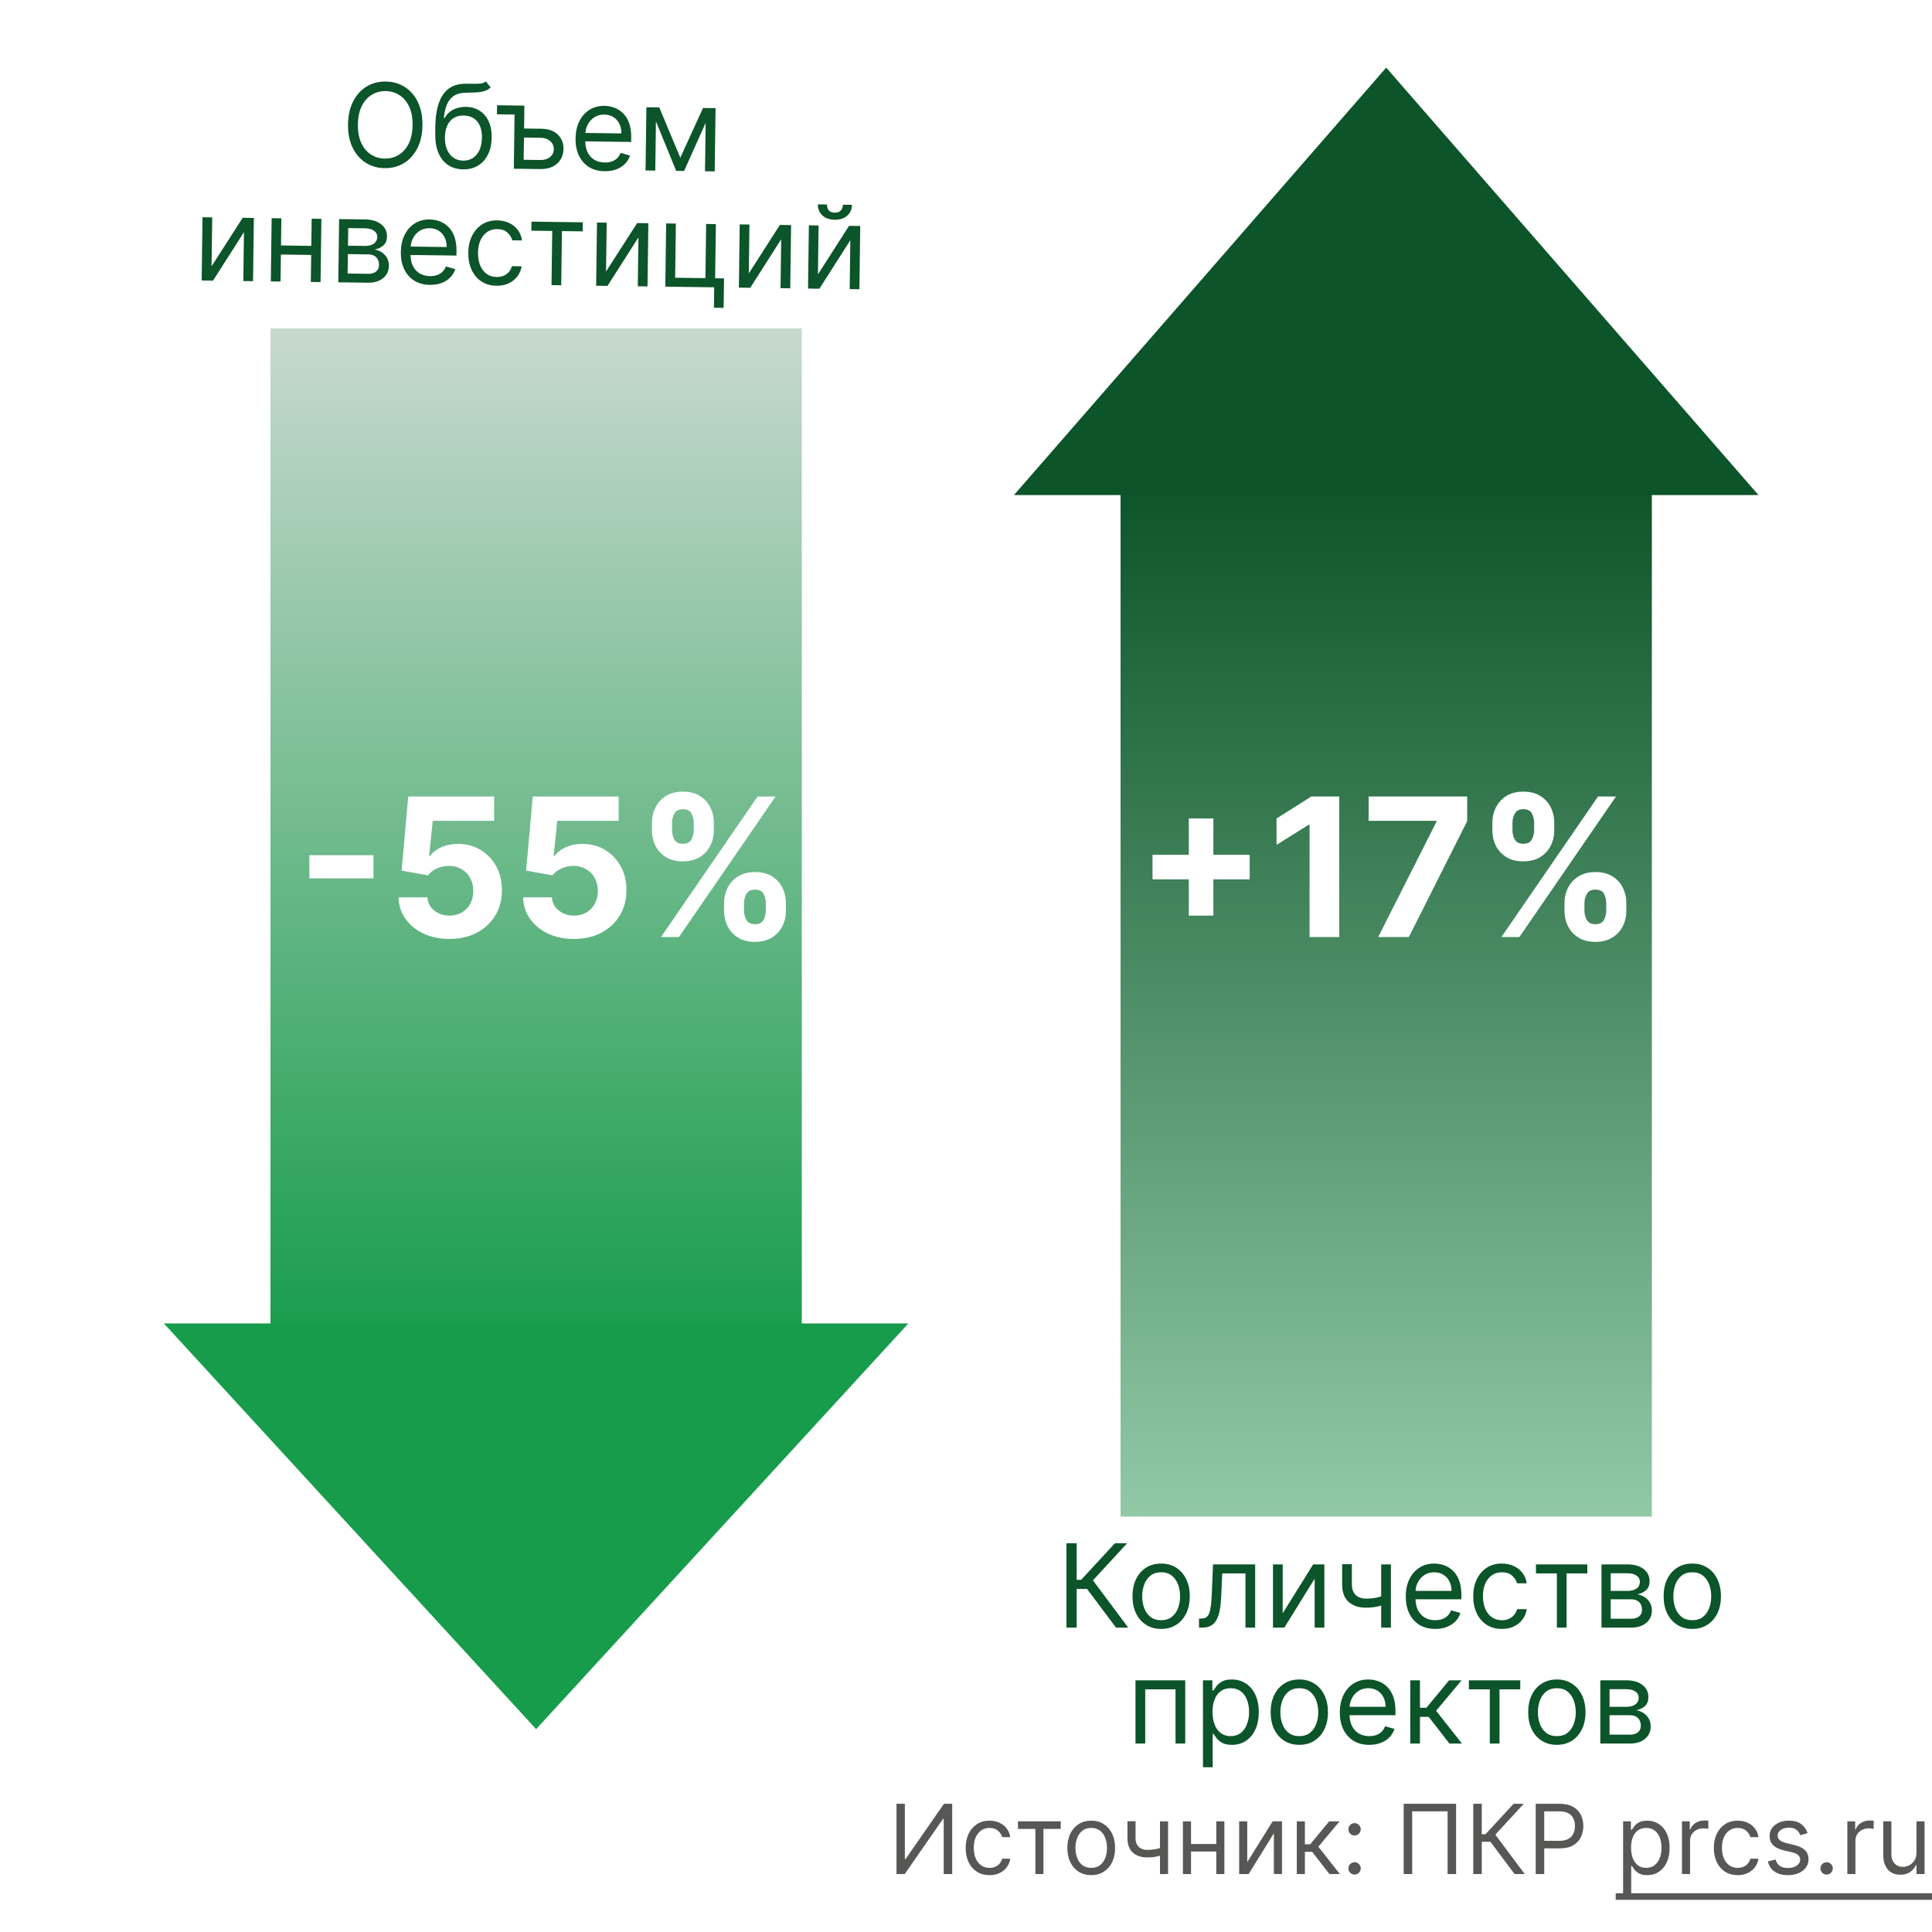
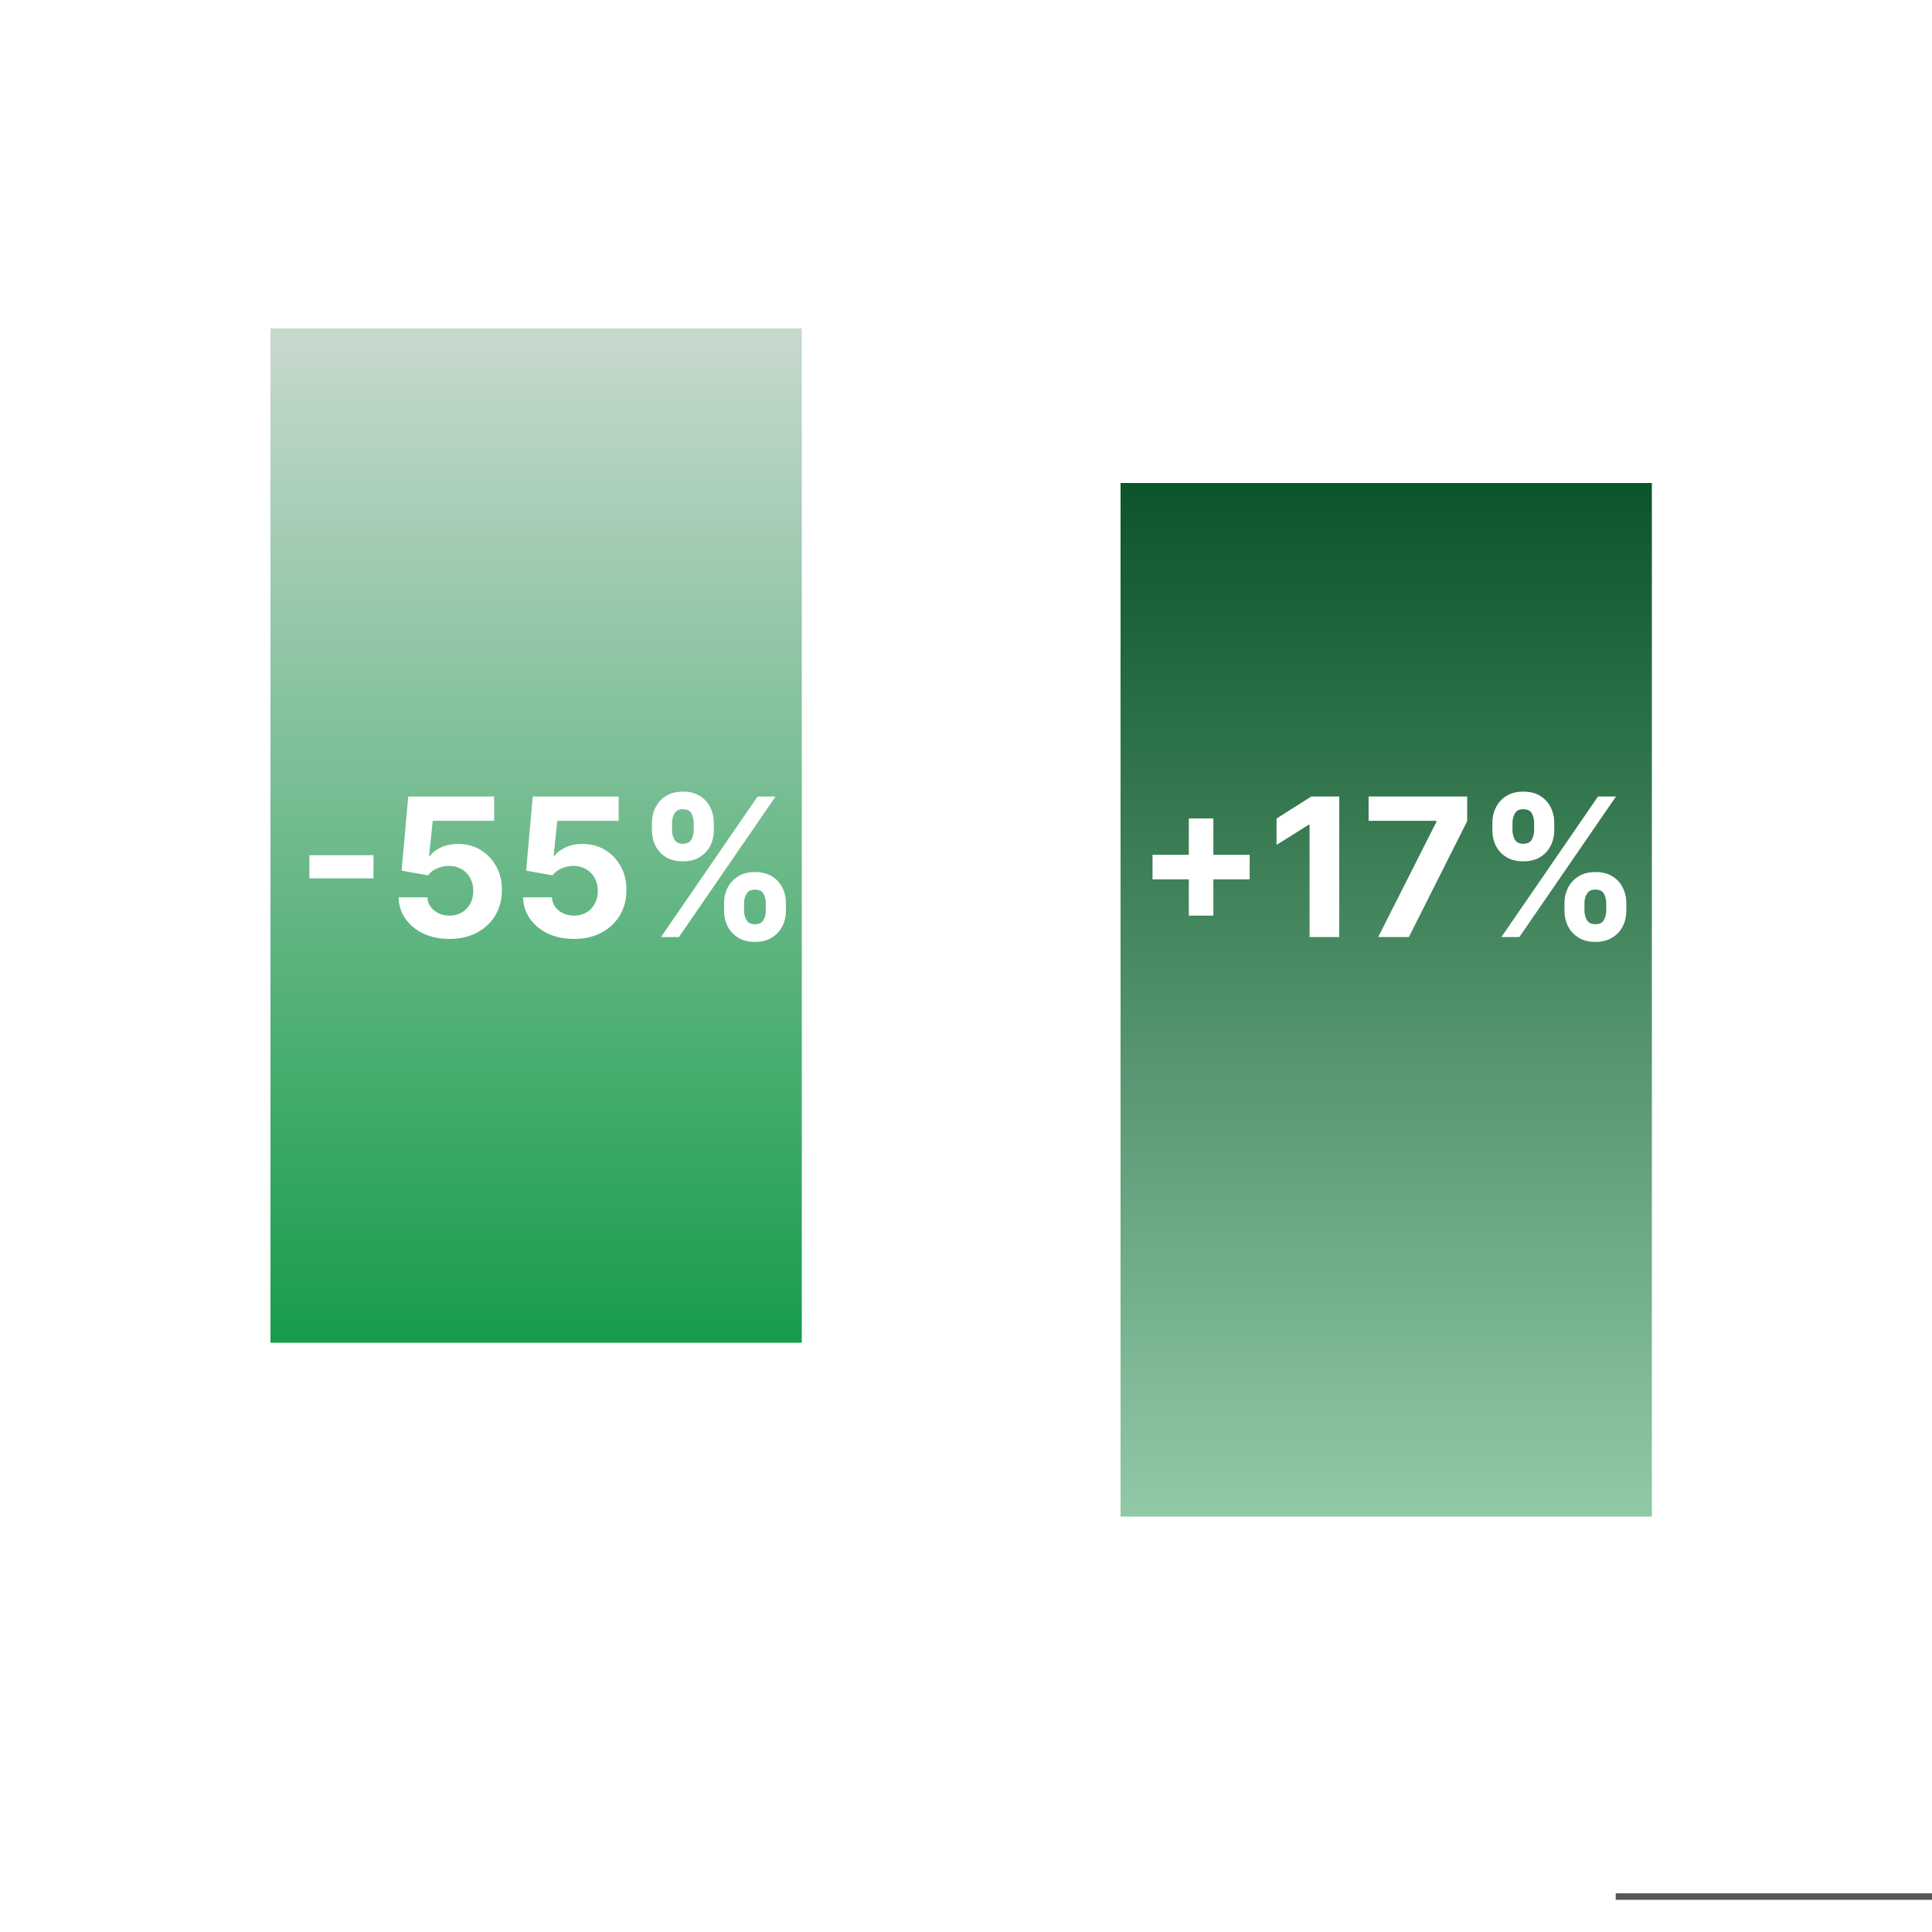
<svg xmlns="http://www.w3.org/2000/svg" width="200" height="200" viewBox="0 0 200 200" fill="none">
  <rect width="200" height="200" fill="white" />
-   <path d="M92.805 186.727H93.671V192.452H93.742L97.719 186.727H98.572V194H97.691V188.29H97.62L93.657 194H92.805V186.727ZM102.436 194.114C101.925 194.114 101.484 193.993 101.115 193.751C100.746 193.51 100.462 193.177 100.263 192.754C100.064 192.33 99.965 191.846 99.965 191.301C99.965 190.747 100.066 190.258 100.27 189.835C100.476 189.408 100.762 189.076 101.129 188.837C101.499 188.595 101.929 188.474 102.422 188.474C102.805 188.474 103.151 188.545 103.459 188.688C103.767 188.83 104.019 189.028 104.215 189.284C104.412 189.54 104.534 189.838 104.581 190.179H103.743C103.679 189.93 103.537 189.71 103.317 189.518C103.099 189.324 102.805 189.227 102.436 189.227C102.109 189.227 101.823 189.312 101.577 189.483C101.333 189.651 101.142 189.889 101.005 190.197C100.87 190.502 100.803 190.861 100.803 191.273C100.803 191.694 100.869 192.061 101.001 192.374C101.136 192.686 101.326 192.929 101.57 193.102C101.816 193.274 102.105 193.361 102.436 193.361C102.654 193.361 102.852 193.323 103.029 193.247C103.207 193.171 103.357 193.062 103.48 192.92C103.603 192.778 103.691 192.608 103.743 192.409H104.581C104.534 192.731 104.416 193.021 104.229 193.279C104.045 193.535 103.8 193.738 103.494 193.89C103.191 194.039 102.839 194.114 102.436 194.114ZM105.376 189.327V188.545H109.808V189.327H108.018V194H107.18V189.327H105.376ZM112.963 194.114C112.471 194.114 112.039 193.996 111.667 193.762C111.298 193.528 111.009 193.2 110.801 192.778C110.595 192.357 110.492 191.865 110.492 191.301C110.492 190.733 110.595 190.237 110.801 189.813C111.009 189.389 111.298 189.06 111.667 188.826C112.039 188.592 112.471 188.474 112.963 188.474C113.456 188.474 113.887 188.592 114.256 188.826C114.628 189.06 114.917 189.389 115.123 189.813C115.331 190.237 115.435 190.733 115.435 191.301C115.435 191.865 115.331 192.357 115.123 192.778C114.917 193.2 114.628 193.528 114.256 193.762C113.887 193.996 113.456 194.114 112.963 194.114ZM112.963 193.361C113.337 193.361 113.645 193.265 113.887 193.073C114.128 192.881 114.307 192.629 114.423 192.317C114.539 192.004 114.597 191.666 114.597 191.301C114.597 190.937 114.539 190.597 114.423 190.282C114.307 189.967 114.128 189.713 113.887 189.518C113.645 189.324 113.337 189.227 112.963 189.227C112.589 189.227 112.282 189.324 112.04 189.518C111.799 189.713 111.62 189.967 111.504 190.282C111.388 190.597 111.33 190.937 111.33 191.301C111.33 191.666 111.388 192.004 111.504 192.317C111.62 192.629 111.799 192.881 112.04 193.073C112.282 193.265 112.589 193.361 112.963 193.361ZM120.919 188.545V194H120.081V188.545H120.919ZM120.592 191.145V191.926C120.403 191.997 120.215 192.06 120.028 192.114C119.84 192.166 119.644 192.208 119.438 192.239C119.232 192.267 119.006 192.281 118.76 192.281C118.142 192.281 117.646 192.114 117.272 191.781C116.9 191.447 116.714 190.946 116.714 190.278V188.531H117.552V190.278C117.552 190.558 117.606 190.787 117.712 190.967C117.819 191.147 117.963 191.281 118.145 191.369C118.328 191.456 118.532 191.5 118.76 191.5C119.115 191.5 119.436 191.468 119.722 191.404C120.011 191.338 120.301 191.251 120.592 191.145ZM126.107 190.889V191.67H123.096V190.889H126.107ZM123.295 188.545V194H122.456V188.545H123.295ZM126.746 188.545V194H125.908V188.545H126.746ZM129.115 192.764L131.743 188.545H132.709V194H131.871V189.781L129.257 194H128.277V188.545H129.115V192.764ZM134.244 194V188.545H135.082V190.918H135.636L137.596 188.545H138.675L136.474 191.173L138.704 194H137.624L135.835 191.699H135.082V194H134.244ZM140.225 194.057C140.05 194.057 139.9 193.994 139.775 193.869C139.649 193.743 139.586 193.593 139.586 193.418C139.586 193.242 139.649 193.092 139.775 192.967C139.9 192.841 140.05 192.778 140.225 192.778C140.401 192.778 140.551 192.841 140.676 192.967C140.802 193.092 140.865 193.242 140.865 193.418C140.865 193.534 140.835 193.64 140.776 193.737C140.719 193.834 140.642 193.912 140.545 193.972C140.45 194.028 140.344 194.057 140.225 194.057ZM140.225 190.009C140.05 190.009 139.9 189.946 139.775 189.82C139.649 189.695 139.586 189.545 139.586 189.369C139.586 189.194 139.649 189.044 139.775 188.918C139.9 188.793 140.05 188.73 140.225 188.73C140.401 188.73 140.551 188.793 140.676 188.918C140.802 189.044 140.865 189.194 140.865 189.369C140.865 189.485 140.835 189.592 140.776 189.689C140.719 189.786 140.642 189.864 140.545 189.923C140.45 189.98 140.344 190.009 140.225 190.009ZM150.735 186.727V194H149.854V187.509H146.19V194H145.309V186.727H150.735ZM156.787 194L154.287 190.662H153.392V194H152.512V186.727H153.392V189.881H153.776L156.688 186.727H157.739L154.798 189.923L157.838 194H156.787ZM158.976 194V186.727H161.434C162.004 186.727 162.471 186.83 162.833 187.036C163.198 187.24 163.467 187.516 163.643 187.864C163.818 188.212 163.905 188.6 163.905 189.028C163.905 189.457 163.818 189.846 163.643 190.197C163.47 190.547 163.202 190.826 162.84 191.035C162.478 191.241 162.014 191.344 161.448 191.344H159.687V190.562H161.42C161.81 190.562 162.124 190.495 162.361 190.36C162.597 190.225 162.769 190.043 162.876 189.813C162.984 189.581 163.039 189.32 163.039 189.028C163.039 188.737 162.984 188.477 162.876 188.247C162.769 188.018 162.596 187.838 162.357 187.707C162.118 187.575 161.801 187.509 161.405 187.509H159.857V194H158.976ZM168.023 196.045V188.545H168.833V189.412H168.932C168.994 189.317 169.079 189.196 169.188 189.05C169.299 188.901 169.458 188.768 169.664 188.652C169.872 188.534 170.154 188.474 170.509 188.474C170.968 188.474 171.373 188.589 171.723 188.819C172.074 189.049 172.347 189.374 172.544 189.795C172.74 190.217 172.838 190.714 172.838 191.287C172.838 191.865 172.74 192.365 172.544 192.789C172.347 193.21 172.075 193.537 171.727 193.769C171.379 193.999 170.977 194.114 170.523 194.114C170.173 194.114 169.892 194.056 169.681 193.94C169.471 193.821 169.308 193.687 169.195 193.538C169.081 193.387 168.994 193.261 168.932 193.162H168.861V196.045H168.023ZM168.847 191.273C168.847 191.685 168.907 192.048 169.028 192.363C169.149 192.675 169.325 192.92 169.557 193.098C169.789 193.273 170.073 193.361 170.409 193.361C170.76 193.361 171.052 193.268 171.286 193.084C171.523 192.897 171.701 192.646 171.819 192.331C171.94 192.014 172 191.661 172 191.273C172 190.889 171.941 190.544 171.823 190.236C171.707 189.926 171.53 189.681 171.294 189.501C171.059 189.318 170.764 189.227 170.409 189.227C170.068 189.227 169.782 189.314 169.55 189.487C169.318 189.657 169.143 189.896 169.024 190.204C168.906 190.509 168.847 190.866 168.847 191.273ZM174.117 194V188.545H174.926V189.369H174.983C175.083 189.099 175.262 188.88 175.523 188.712C175.783 188.544 176.077 188.46 176.404 188.46C176.465 188.46 176.542 188.461 176.634 188.464C176.727 188.466 176.797 188.47 176.844 188.474V189.327C176.816 189.32 176.75 189.309 176.649 189.295C176.549 189.278 176.444 189.27 176.333 189.27C176.067 189.27 175.831 189.326 175.622 189.437C175.416 189.546 175.253 189.697 175.132 189.891C175.014 190.083 174.955 190.302 174.955 190.548V194H174.117ZM179.887 194.114C179.376 194.114 178.936 193.993 178.566 193.751C178.197 193.51 177.913 193.177 177.714 192.754C177.515 192.33 177.416 191.846 177.416 191.301C177.416 190.747 177.517 190.258 177.721 189.835C177.927 189.408 178.213 189.076 178.58 188.837C178.95 188.595 179.381 188.474 179.873 188.474C180.257 188.474 180.602 188.545 180.91 188.688C181.218 188.83 181.47 189.028 181.666 189.284C181.863 189.54 181.985 189.838 182.032 190.179H181.194C181.13 189.93 180.988 189.71 180.768 189.518C180.55 189.324 180.257 189.227 179.887 189.227C179.561 189.227 179.274 189.312 179.028 189.483C178.784 189.651 178.593 189.889 178.456 190.197C178.321 190.502 178.254 190.861 178.254 191.273C178.254 191.694 178.32 192.061 178.453 192.374C178.588 192.686 178.777 192.929 179.021 193.102C179.267 193.274 179.556 193.361 179.887 193.361C180.105 193.361 180.303 193.323 180.48 193.247C180.658 193.171 180.808 193.062 180.931 192.92C181.054 192.778 181.142 192.608 181.194 192.409H182.032C181.985 192.731 181.868 193.021 181.681 193.279C181.496 193.535 181.251 193.738 180.945 193.89C180.642 194.039 180.29 194.114 179.887 194.114ZM187.121 189.767L186.368 189.98C186.321 189.855 186.251 189.733 186.159 189.614C186.069 189.494 185.945 189.394 185.789 189.316C185.633 189.238 185.433 189.199 185.189 189.199C184.855 189.199 184.577 189.276 184.355 189.43C184.134 189.581 184.024 189.774 184.024 190.009C184.024 190.217 184.1 190.381 184.252 190.502C184.403 190.623 184.64 190.723 184.962 190.804L185.771 191.003C186.259 191.121 186.623 191.302 186.862 191.546C187.101 191.788 187.22 192.099 187.22 192.48C187.22 192.793 187.13 193.072 186.95 193.318C186.773 193.564 186.524 193.759 186.205 193.901C185.885 194.043 185.513 194.114 185.09 194.114C184.533 194.114 184.073 193.993 183.708 193.751C183.344 193.51 183.113 193.157 183.016 192.693L183.811 192.494C183.887 192.788 184.03 193.008 184.241 193.155C184.454 193.302 184.732 193.375 185.075 193.375C185.466 193.375 185.776 193.292 186.006 193.126C186.238 192.958 186.354 192.757 186.354 192.523C186.354 192.333 186.288 192.175 186.155 192.047C186.022 191.917 185.819 191.82 185.544 191.756L184.635 191.543C184.136 191.424 183.769 191.241 183.534 190.992C183.302 190.741 183.186 190.428 183.186 190.051C183.186 189.743 183.273 189.471 183.445 189.234C183.621 188.998 183.859 188.812 184.159 188.677C184.462 188.542 184.806 188.474 185.189 188.474C185.729 188.474 186.153 188.593 186.46 188.83C186.771 189.066 186.991 189.379 187.121 189.767ZM189.093 194.057C188.917 194.057 188.767 193.994 188.642 193.869C188.516 193.743 188.453 193.593 188.453 193.418C188.453 193.242 188.516 193.092 188.642 192.967C188.767 192.841 188.917 192.778 189.093 192.778C189.268 192.778 189.418 192.841 189.544 192.967C189.669 193.092 189.732 193.242 189.732 193.418C189.732 193.534 189.702 193.64 189.643 193.737C189.586 193.834 189.509 193.912 189.412 193.972C189.318 194.028 189.211 194.057 189.093 194.057ZM191.236 194V188.545H192.045V189.369H192.102C192.202 189.099 192.382 188.88 192.642 188.712C192.902 188.544 193.196 188.46 193.523 188.46C193.584 188.46 193.661 188.461 193.754 188.464C193.846 188.466 193.916 188.47 193.963 188.474V189.327C193.935 189.32 193.87 189.309 193.768 189.295C193.668 189.278 193.563 189.27 193.452 189.27C193.187 189.27 192.95 189.326 192.741 189.437C192.536 189.546 192.372 189.697 192.251 189.891C192.133 190.083 192.074 190.302 192.074 190.548V194H191.236ZM198.394 191.77V188.545H199.232V194H198.394V193.077H198.337C198.209 193.354 198.01 193.589 197.741 193.783C197.471 193.975 197.13 194.071 196.718 194.071C196.377 194.071 196.074 193.996 195.809 193.847C195.544 193.696 195.335 193.469 195.184 193.165C195.032 192.86 194.956 192.475 194.956 192.011V188.545H195.795V191.955C195.795 192.352 195.906 192.67 196.128 192.906C196.353 193.143 196.64 193.261 196.988 193.261C197.196 193.261 197.408 193.208 197.623 193.102C197.841 192.995 198.023 192.832 198.17 192.612C198.319 192.391 198.394 192.111 198.394 191.77Z" fill="#575756" />
  <path d="M167.256 195.989H199.999V196.67H167.256V195.989Z" fill="#575756" />
  <rect x="28" y="34" width="55" height="105" fill="url(#paint0_linear_470_39)" />
-   <path d="M55.5 179L16.962 137L94.038 137L55.5 179Z" fill="#179C4C" />
  <rect x="171" y="157" width="55" height="107" transform="rotate(-180 171 157)" fill="url(#paint1_linear_470_39)" />
-   <path d="M143.5 7L182.038 51.25L104.962 51.25L143.5 7Z" fill="#0C5429" />
  <path d="M38.66 88.527L38.66 90.928L32.027 90.928L32.027 88.527H38.66ZM46.523 97.199C45.519 97.199 44.624 97.014 43.838 96.645C43.057 96.276 42.437 95.767 41.977 95.118C41.518 94.469 41.279 93.726 41.26 92.888H44.243C44.276 93.451 44.513 93.908 44.953 94.258C45.394 94.609 45.917 94.784 46.523 94.784C47.006 94.784 47.432 94.678 47.801 94.465C48.175 94.247 48.466 93.946 48.675 93.562C48.888 93.174 48.994 92.729 48.994 92.227C48.994 91.716 48.885 91.266 48.668 90.878C48.455 90.49 48.159 90.187 47.78 89.969C47.401 89.751 46.968 89.64 46.48 89.635C46.054 89.635 45.64 89.722 45.237 89.898C44.84 90.073 44.529 90.312 44.307 90.615L41.572 90.125L42.261 82.454H51.153L51.153 84.969H44.797L44.42 88.612H44.506C44.761 88.252 45.147 87.954 45.663 87.717C46.179 87.481 46.757 87.362 47.396 87.362C48.272 87.362 49.053 87.568 49.74 87.98C50.427 88.392 50.969 88.958 51.367 89.678C51.764 90.392 51.961 91.216 51.956 92.149C51.961 93.129 51.733 94.001 51.274 94.763C50.82 95.52 50.183 96.117 49.364 96.553C48.549 96.983 47.602 97.199 46.523 97.199ZM59.413 97.199C58.41 97.199 57.515 97.014 56.729 96.645C55.947 96.276 55.327 95.767 54.868 95.118C54.409 94.469 54.169 93.726 54.151 92.888H57.133C57.167 93.451 57.403 93.908 57.844 94.258C58.284 94.609 58.807 94.784 59.413 94.784C59.896 94.784 60.322 94.678 60.692 94.465C61.066 94.247 61.357 93.946 61.565 93.562C61.778 93.174 61.885 92.729 61.885 92.227C61.885 91.716 61.776 91.266 61.558 90.878C61.345 90.49 61.049 90.187 60.67 89.969C60.292 89.751 59.858 89.64 59.371 89.635C58.945 89.635 58.53 89.722 58.128 89.898C57.73 90.073 57.42 90.312 57.197 90.615L54.463 90.125L55.152 82.454H64.044L64.044 84.969H57.688L57.311 88.612H57.396C57.652 88.252 58.038 87.954 58.554 87.717C59.07 87.481 59.648 87.362 60.287 87.362C61.163 87.362 61.944 87.568 62.631 87.98C63.317 88.392 63.859 88.958 64.257 89.678C64.655 90.392 64.851 91.216 64.847 92.149C64.851 93.129 64.624 94.001 64.165 94.763C63.71 95.52 63.073 96.117 62.254 96.553C61.44 96.983 60.493 97.199 59.413 97.199ZM74.953 94.273L74.953 93.506C74.953 92.923 75.076 92.388 75.322 91.901C75.573 91.408 75.936 91.015 76.409 90.722C76.887 90.423 77.47 90.274 78.156 90.274C78.852 90.274 79.437 90.421 79.91 90.715C80.389 91.008 80.749 91.401 80.99 91.894C81.236 92.381 81.359 92.919 81.359 93.506L81.359 94.273C81.359 94.855 81.236 95.392 80.99 95.885C80.744 96.373 80.382 96.763 79.903 97.057C79.425 97.355 78.843 97.504 78.156 97.504C77.46 97.504 76.876 97.355 76.402 97.057C75.928 96.763 75.569 96.373 75.322 95.885C75.076 95.392 74.953 94.855 74.953 94.273ZM77.02 93.506L77.02 94.273C77.02 94.609 77.1 94.926 77.261 95.224C77.427 95.523 77.725 95.672 78.156 95.672C78.587 95.672 78.881 95.525 79.037 95.231C79.198 94.938 79.278 94.618 79.278 94.273L79.278 93.506C79.278 93.16 79.203 92.838 79.051 92.54C78.9 92.242 78.601 92.092 78.156 92.092C77.73 92.092 77.434 92.242 77.269 92.54C77.103 92.838 77.02 93.16 77.02 93.506ZM67.489 85.949L67.489 85.182C67.489 84.595 67.614 84.057 67.865 83.57C68.116 83.077 68.478 82.684 68.952 82.391C69.43 82.097 70.008 81.95 70.685 81.95C71.385 81.95 71.972 82.097 72.446 82.391C72.919 82.684 73.279 83.077 73.526 83.57C73.772 84.057 73.895 84.595 73.895 85.182L73.895 85.949C73.895 86.536 73.769 87.073 73.519 87.561C73.272 88.049 72.91 88.439 72.432 88.733C71.958 89.022 71.376 89.166 70.685 89.166C69.993 89.166 69.409 89.019 68.93 88.726C68.457 88.428 68.097 88.037 67.851 87.554C67.609 87.066 67.489 86.531 67.489 85.949ZM69.57 85.182L69.57 85.949C69.57 86.294 69.65 86.614 69.811 86.908C69.977 87.201 70.268 87.348 70.685 87.348C71.12 87.348 71.416 87.201 71.572 86.908C71.733 86.614 71.814 86.294 71.814 85.949L71.814 85.182C71.814 84.836 71.738 84.514 71.587 84.216C71.435 83.918 71.135 83.769 70.685 83.769C70.263 83.769 69.972 83.92 69.811 84.223C69.65 84.526 69.57 84.846 69.57 85.182ZM68.426 97L78.426 82.454H80.287L70.287 97H68.426Z" fill="white" />
  <path d="M123.065 94.784L123.065 84.727H125.607L125.607 94.784H123.065ZM119.308 91.027L119.308 88.484H129.364L129.364 91.027H119.308ZM138.64 82.454L138.64 97H135.565L135.565 85.374H135.479L132.148 87.462L132.148 84.734L135.749 82.454H138.64ZM142.672 97L148.702 85.068L148.702 84.969H141.678L141.678 82.454H151.884L151.884 85.004L145.847 97H142.672ZM161.953 94.273L161.953 93.506C161.953 92.923 162.076 92.388 162.322 91.901C162.573 91.408 162.936 91.015 163.409 90.722C163.887 90.423 164.47 90.274 165.156 90.274C165.852 90.274 166.437 90.421 166.911 90.715C167.389 91.008 167.749 91.401 167.99 91.894C168.236 92.381 168.359 92.919 168.359 93.506L168.359 94.273C168.359 94.855 168.236 95.392 167.99 95.885C167.744 96.373 167.382 96.763 166.903 97.057C166.425 97.355 165.843 97.504 165.156 97.504C164.46 97.504 163.875 97.355 163.402 97.057C162.929 96.763 162.569 96.373 162.322 95.885C162.076 95.392 161.953 94.855 161.953 94.273ZM164.02 93.506L164.02 94.273C164.02 94.609 164.1 94.926 164.261 95.224C164.427 95.523 164.725 95.672 165.156 95.672C165.587 95.672 165.881 95.525 166.037 95.231C166.198 94.938 166.278 94.618 166.278 94.273L166.278 93.506C166.278 93.16 166.203 92.838 166.051 92.54C165.9 92.242 165.601 92.092 165.156 92.092C164.73 92.092 164.434 92.242 164.268 92.54C164.103 92.838 164.02 93.16 164.02 93.506ZM154.489 85.949L154.489 85.182C154.489 84.595 154.614 84.057 154.865 83.57C155.116 83.077 155.478 82.684 155.952 82.391C156.43 82.097 157.008 81.95 157.685 81.95C158.385 81.95 158.973 82.097 159.446 82.391C159.92 82.684 160.279 83.077 160.526 83.57C160.772 84.057 160.895 84.595 160.895 85.182L160.895 85.949C160.895 86.536 160.769 87.073 160.518 87.561C160.272 88.049 159.91 88.439 159.432 88.733C158.958 89.022 158.376 89.166 157.685 89.166C156.993 89.166 156.409 89.019 155.93 88.726C155.457 88.428 155.097 88.037 154.851 87.554C154.609 87.066 154.489 86.531 154.489 85.949ZM156.57 85.182L156.57 85.949C156.57 86.294 156.65 86.614 156.811 86.908C156.977 87.201 157.268 87.348 157.685 87.348C158.12 87.348 158.416 87.201 158.572 86.908C158.733 86.614 158.814 86.294 158.814 85.949L158.814 85.182C158.814 84.836 158.738 84.514 158.587 84.216C158.435 83.918 158.134 83.769 157.685 83.769C157.263 83.769 156.972 83.92 156.811 84.223C156.65 84.526 156.57 84.846 156.57 85.182ZM155.426 97L165.426 82.454H167.287L157.287 97H155.426Z" fill="white" />
-   <path d="M43.732 12.975C43.72 13.895 43.543 14.688 43.202 15.354C42.861 16.02 42.398 16.531 41.813 16.887C41.229 17.243 40.565 17.416 39.821 17.406C39.076 17.396 38.417 17.206 37.842 16.834C37.268 16.463 36.819 15.94 36.495 15.265C36.172 14.59 36.016 13.793 36.028 12.873C36.041 11.952 36.217 11.159 36.559 10.493C36.9 9.827 37.363 9.316 37.947 8.96C38.531 8.604 39.196 8.431 39.94 8.441C40.684 8.451 41.344 8.642 41.918 9.013C42.493 9.384 42.942 9.907 43.265 10.582C43.589 11.257 43.744 12.055 43.732 12.975ZM42.709 12.961C42.72 12.206 42.602 11.566 42.356 11.043C42.113 10.52 41.779 10.122 41.353 9.849C40.931 9.577 40.455 9.437 39.927 9.43C39.398 9.423 38.918 9.55 38.485 9.811C38.056 10.072 37.711 10.461 37.451 10.978C37.194 11.494 37.061 12.13 37.051 12.886C37.041 13.642 37.157 14.281 37.4 14.804C37.646 15.327 37.981 15.725 38.403 15.998C38.828 16.271 39.305 16.411 39.834 16.418C40.362 16.425 40.841 16.298 41.271 16.036C41.703 15.775 42.048 15.386 42.305 14.87C42.565 14.353 42.7 13.717 42.709 12.961ZM50.292 8.425L50.795 9.046C50.594 9.236 50.362 9.368 50.099 9.441C49.837 9.515 49.541 9.558 49.211 9.57C48.881 9.583 48.515 9.595 48.111 9.607C47.656 9.618 47.279 9.724 46.978 9.924C46.677 10.125 46.443 10.417 46.276 10.801C46.108 11.185 45.998 11.658 45.946 12.22L46.031 12.221C46.258 11.815 46.569 11.518 46.963 11.33C47.358 11.142 47.779 11.051 48.228 11.057C48.74 11.064 49.198 11.19 49.604 11.434C50.01 11.678 50.329 12.036 50.561 12.508C50.794 12.979 50.905 13.559 50.896 14.246C50.887 14.931 50.757 15.52 50.506 16.014C50.258 16.508 49.914 16.887 49.473 17.151C49.034 17.412 48.523 17.539 47.938 17.531C47.352 17.523 46.842 17.379 46.405 17.098C45.968 16.813 45.631 16.397 45.394 15.848C45.157 15.297 45.044 14.617 45.055 13.811L45.064 13.112C45.084 11.655 45.346 10.553 45.85 9.807C46.357 9.061 47.109 8.681 48.107 8.669C48.459 8.662 48.773 8.664 49.048 8.673C49.324 8.682 49.564 8.673 49.769 8.644C49.974 8.616 50.148 8.543 50.292 8.425ZM47.95 16.628C48.344 16.633 48.685 16.538 48.972 16.343C49.261 16.148 49.485 15.871 49.644 15.513C49.802 15.151 49.884 14.725 49.891 14.233C49.897 13.756 49.824 13.349 49.672 13.011C49.524 12.674 49.307 12.415 49.022 12.236C48.738 12.056 48.395 11.963 47.995 11.958C47.702 11.954 47.439 12 47.204 12.096C46.97 12.193 46.769 12.336 46.602 12.527C46.435 12.718 46.304 12.952 46.209 13.229C46.117 13.507 46.066 13.824 46.056 14.182C46.046 14.915 46.21 15.504 46.548 15.949C46.886 16.394 47.353 16.62 47.95 16.628ZM53.279 10.92L53.267 11.857L51.443 11.833L51.456 10.896L53.279 10.92ZM54.117 13.301L55.992 13.326C56.759 13.336 57.343 13.538 57.744 13.933C58.145 14.327 58.341 14.823 58.333 15.419C58.328 15.811 58.233 16.167 58.047 16.485C57.86 16.801 57.59 17.052 57.235 17.237C56.88 17.42 56.447 17.508 55.936 17.501L53.192 17.465L53.279 10.92L54.285 10.933L54.21 16.541L55.949 16.564C56.346 16.569 56.674 16.468 56.933 16.262C57.191 16.055 57.323 15.787 57.327 15.457C57.332 15.111 57.208 14.826 56.955 14.604C56.702 14.382 56.377 14.268 55.979 14.263L54.104 14.238L54.117 13.301ZM62.587 17.726C61.956 17.718 61.414 17.571 60.96 17.287C60.51 17 60.164 16.603 59.924 16.097C59.686 15.588 59.572 14.998 59.581 14.328C59.59 13.658 59.72 13.068 59.971 12.56C60.225 12.049 60.574 11.653 61.018 11.372C61.465 11.088 61.984 10.95 62.575 10.958C62.916 10.963 63.251 11.024 63.582 11.142C63.913 11.26 64.213 11.449 64.482 11.708C64.752 11.965 64.965 12.303 65.121 12.723C65.277 13.142 65.351 13.658 65.343 14.268L65.338 14.694L60.293 14.627L60.304 13.758L64.327 13.812C64.332 13.442 64.262 13.112 64.118 12.82C63.977 12.528 63.773 12.297 63.505 12.126C63.24 11.954 62.926 11.867 62.563 11.862C62.162 11.856 61.814 11.951 61.519 12.146C61.227 12.338 61 12.591 60.84 12.904C60.679 13.217 60.597 13.554 60.592 13.915L60.584 14.495C60.578 14.989 60.657 15.409 60.823 15.755C60.992 16.098 61.228 16.361 61.533 16.544C61.837 16.725 62.193 16.817 62.599 16.823C62.863 16.826 63.102 16.793 63.316 16.722C63.533 16.648 63.721 16.537 63.879 16.388C64.037 16.237 64.16 16.048 64.249 15.822L65.216 16.108C65.11 16.436 64.934 16.723 64.689 16.97C64.445 17.214 64.144 17.403 63.787 17.538C63.43 17.669 63.03 17.732 62.587 17.726ZM70.426 16.33L72.778 11.179L73.733 11.192L70.817 17.699L69.999 17.688L67.307 11.107L68.245 11.119L70.426 16.33ZM67.921 11.115L67.834 17.66L66.828 17.646L66.915 11.101L67.921 11.115ZM72.981 17.728L73.068 11.183L74.074 11.197L73.987 17.741L72.981 17.728ZM21.901 27.567L25.122 22.546L26.281 22.562L26.194 29.107L25.188 29.093L25.255 24.031L22.052 29.052L20.876 29.036L20.963 22.491L21.968 22.505L21.901 27.567ZM32.465 25.457L32.453 26.394L28.84 26.346L28.852 25.409L32.465 25.457ZM29.128 22.6L29.041 29.145L28.035 29.131L28.122 22.586L29.128 22.6ZM33.27 22.655L33.183 29.2L32.177 29.186L32.264 22.641L33.27 22.655ZM35.019 29.224L35.106 22.679L37.782 22.715C38.487 22.724 39.044 22.891 39.455 23.214C39.865 23.538 40.067 23.961 40.06 24.484C40.055 24.882 39.933 25.188 39.694 25.404C39.455 25.617 39.151 25.759 38.781 25.831C39.022 25.868 39.255 25.956 39.48 26.096C39.709 26.235 39.896 26.425 40.044 26.666C40.191 26.904 40.263 27.194 40.258 27.538C40.254 27.873 40.164 28.172 39.99 28.434C39.816 28.696 39.569 28.901 39.249 29.05C38.929 29.199 38.547 29.271 38.104 29.265L35.019 29.224ZM35.986 28.316L38.116 28.345C38.463 28.349 38.735 28.271 38.934 28.108C39.132 27.946 39.233 27.723 39.236 27.439C39.241 27.101 39.147 26.834 38.953 26.638C38.76 26.44 38.49 26.338 38.143 26.334L36.013 26.305L35.986 28.316ZM36.024 25.436L37.746 25.459C38.016 25.462 38.248 25.429 38.442 25.357C38.636 25.283 38.785 25.177 38.889 25.039C38.996 24.899 39.051 24.732 39.053 24.539C39.057 24.263 38.945 24.046 38.717 23.887C38.489 23.724 38.173 23.641 37.77 23.635L36.048 23.612L36.024 25.436ZM44.499 29.487C43.868 29.478 43.326 29.332 42.873 29.047C42.422 28.76 42.076 28.363 41.836 27.857C41.598 27.348 41.484 26.759 41.493 26.088C41.502 25.418 41.632 24.829 41.883 24.321C42.137 23.81 42.486 23.414 42.93 23.133C43.377 22.849 43.896 22.711 44.487 22.719C44.828 22.723 45.164 22.785 45.494 22.903C45.825 23.021 46.125 23.209 46.395 23.469C46.664 23.725 46.877 24.063 47.033 24.483C47.19 24.903 47.264 25.418 47.256 26.029L47.25 26.455L42.205 26.388L42.216 25.518L46.239 25.572C46.244 25.203 46.174 24.872 46.03 24.58C45.889 24.289 45.685 24.057 45.417 23.886C45.153 23.715 44.838 23.627 44.475 23.622C44.074 23.617 43.726 23.712 43.431 23.907C43.139 24.099 42.912 24.351 42.752 24.665C42.592 24.978 42.509 25.315 42.504 25.676L42.496 26.255C42.49 26.749 42.569 27.169 42.735 27.515C42.904 27.859 43.141 28.122 43.445 28.305C43.75 28.485 44.105 28.578 44.511 28.583C44.775 28.587 45.014 28.553 45.228 28.482C45.445 28.408 45.633 28.297 45.791 28.149C45.949 27.997 46.073 27.808 46.161 27.582L47.129 27.868C47.022 28.196 46.846 28.484 46.602 28.73C46.357 28.974 46.056 29.163 45.699 29.298C45.342 29.43 44.942 29.492 44.499 29.487ZM51.398 29.578C50.784 29.57 50.258 29.418 49.818 29.123C49.379 28.827 49.044 28.423 48.812 27.912C48.58 27.4 48.468 26.818 48.477 26.164C48.486 25.5 48.616 24.915 48.867 24.409C49.121 23.901 49.47 23.507 49.914 23.226C50.361 22.942 50.88 22.804 51.471 22.812C51.931 22.818 52.344 22.909 52.711 23.084C53.078 23.259 53.378 23.502 53.609 23.812C53.841 24.122 53.983 24.482 54.034 24.891L53.029 24.878C52.956 24.579 52.789 24.312 52.528 24.079C52.27 23.842 51.919 23.721 51.476 23.715C51.084 23.71 50.739 23.808 50.44 24.008C50.145 24.206 49.913 24.489 49.743 24.856C49.576 25.22 49.489 25.649 49.483 26.143C49.476 26.649 49.55 27.09 49.704 27.468C49.861 27.845 50.084 28.139 50.374 28.35C50.667 28.561 51.012 28.67 51.41 28.675C51.671 28.678 51.909 28.636 52.123 28.548C52.337 28.46 52.519 28.332 52.669 28.163C52.819 27.995 52.927 27.792 52.993 27.554L53.998 27.567C53.937 27.953 53.791 28.299 53.563 28.606C53.337 28.91 53.04 29.15 52.671 29.327C52.305 29.501 51.88 29.585 51.398 29.578ZM55.002 23.881L55.015 22.944L60.332 23.015L60.32 23.952L58.172 23.924L58.098 29.531L57.092 29.518L57.167 23.91L55.002 23.881ZM62.737 28.11L65.958 23.09L67.117 23.105L67.03 29.65L66.024 29.637L66.092 24.575L62.888 29.595L61.712 29.579L61.799 23.034L62.805 23.048L62.737 28.11ZM74.106 23.198L74.031 28.805L74.952 28.818L74.911 31.869L73.906 31.855L73.934 29.742L68.872 29.674L68.959 23.13L69.964 23.143L69.89 28.75L73.026 28.792L73.1 23.185L74.106 23.198ZM77.513 28.306L80.734 23.286L81.893 23.302L81.806 29.846L80.8 29.833L80.868 24.771L77.664 29.791L76.488 29.776L76.575 23.231L77.581 23.244L77.513 28.306ZM84.673 28.402L87.893 23.381L89.052 23.397L88.965 29.942L87.96 29.928L88.027 24.866L84.824 29.887L83.648 29.871L83.735 23.326L84.74 23.34L84.673 28.402ZM87.258 21.191L88.195 21.203C88.189 21.664 88.025 22.038 87.703 22.326C87.381 22.615 86.947 22.755 86.402 22.748C85.865 22.741 85.439 22.589 85.125 22.292C84.814 21.995 84.661 21.617 84.667 21.157L85.605 21.169C85.602 21.391 85.66 21.586 85.78 21.755C85.903 21.924 86.113 22.011 86.412 22.015C86.71 22.019 86.924 21.938 87.054 21.772C87.187 21.606 87.255 21.413 87.258 21.191Z" fill="#0C5429" />
-   <path d="M115.531 168.49L112.531 164.484H111.457V168.49H110.4V159.762H111.457V163.547H111.917L115.411 159.762H116.673L113.144 163.598L116.792 168.49H115.531ZM120.2 168.626C119.609 168.626 119.091 168.485 118.645 168.204C118.201 167.923 117.855 167.53 117.605 167.024C117.358 166.518 117.234 165.927 117.234 165.251C117.234 164.569 117.358 163.974 117.605 163.466C117.855 162.957 118.201 162.562 118.645 162.281C119.091 162 119.609 161.859 120.2 161.859C120.791 161.859 121.308 162 121.751 162.281C122.197 162.562 122.544 162.957 122.791 163.466C123.041 163.974 123.166 164.569 123.166 165.251C123.166 165.927 123.041 166.518 122.791 167.024C122.544 167.53 122.197 167.923 121.751 168.204C121.308 168.485 120.791 168.626 120.2 168.626ZM120.2 167.723C120.649 167.723 121.018 167.608 121.308 167.378C121.598 167.147 121.812 166.845 121.951 166.47C122.091 166.095 122.16 165.689 122.16 165.251C122.16 164.814 122.091 164.406 121.951 164.028C121.812 163.65 121.598 163.345 121.308 163.112C121.018 162.879 120.649 162.762 120.2 162.762C119.751 162.762 119.382 162.879 119.092 163.112C118.802 163.345 118.588 163.65 118.449 164.028C118.309 164.406 118.24 164.814 118.24 165.251C118.24 165.689 118.309 166.095 118.449 166.47C118.588 166.845 118.802 167.147 119.092 167.378C119.382 167.608 119.751 167.723 120.2 167.723ZM124.121 168.49V167.552H124.36C124.556 167.552 124.719 167.514 124.85 167.437C124.981 167.358 125.086 167.22 125.165 167.024C125.248 166.825 125.31 166.549 125.353 166.197C125.398 165.842 125.431 165.39 125.451 164.842L125.57 161.944H129.934V168.49H128.928V162.882H126.525L126.423 165.217C126.4 165.754 126.352 166.227 126.278 166.636C126.207 167.042 126.097 167.383 125.95 167.659C125.805 167.934 125.612 168.142 125.37 168.281C125.129 168.42 124.826 168.49 124.462 168.49H124.121ZM132.785 167.007L135.938 161.944H137.097V168.49H136.092V163.427L132.955 168.49H131.779V161.944H132.785V167.007ZM143.985 161.944V168.49H142.979V161.944H143.985ZM143.593 165.064V166.001C143.365 166.086 143.14 166.162 142.915 166.227C142.691 166.289 142.455 166.339 142.208 166.376C141.961 166.41 141.689 166.427 141.394 166.427C140.652 166.427 140.057 166.227 139.608 165.826C139.162 165.426 138.939 164.825 138.939 164.024V161.927H139.945V164.024C139.945 164.359 140.009 164.635 140.137 164.851C140.265 165.066 140.438 165.227 140.657 165.332C140.875 165.437 141.121 165.49 141.394 165.49C141.82 165.49 142.205 165.451 142.549 165.375C142.895 165.295 143.243 165.191 143.593 165.064ZM148.574 168.626C147.944 168.626 147.4 168.487 146.942 168.209C146.488 167.927 146.137 167.535 145.89 167.032C145.645 166.527 145.523 165.939 145.523 165.268C145.523 164.598 145.645 164.007 145.89 163.495C146.137 162.981 146.48 162.581 146.921 162.294C147.364 162.004 147.881 161.859 148.472 161.859C148.813 161.859 149.15 161.916 149.482 162.03C149.814 162.143 150.117 162.328 150.39 162.584C150.662 162.836 150.88 163.172 151.042 163.589C151.203 164.007 151.284 164.521 151.284 165.132V165.558H146.239V164.689H150.262C150.262 164.319 150.188 163.99 150.04 163.7C149.895 163.41 149.688 163.182 149.418 163.014C149.151 162.846 148.836 162.762 148.472 162.762C148.071 162.762 147.725 162.862 147.432 163.061C147.142 163.257 146.919 163.512 146.763 163.828C146.607 164.143 146.529 164.481 146.529 164.842V165.422C146.529 165.916 146.614 166.335 146.784 166.679C146.958 167.02 147.198 167.28 147.505 167.459C147.811 167.635 148.168 167.723 148.574 167.723C148.838 167.723 149.077 167.686 149.29 167.612C149.506 167.535 149.692 167.422 149.848 167.271C150.005 167.118 150.125 166.927 150.211 166.7L151.182 166.973C151.08 167.302 150.908 167.592 150.667 167.842C150.425 168.089 150.127 168.282 149.772 168.422C149.417 168.558 149.017 168.626 148.574 168.626ZM155.473 168.626C154.86 168.626 154.331 168.481 153.888 168.191C153.445 167.902 153.104 167.503 152.865 166.994C152.627 166.485 152.507 165.905 152.507 165.251C152.507 164.586 152.63 164 152.874 163.491C153.121 162.98 153.465 162.581 153.905 162.294C154.348 162.004 154.865 161.859 155.456 161.859C155.917 161.859 156.331 161.944 156.701 162.115C157.07 162.285 157.373 162.524 157.608 162.831C157.844 163.137 157.99 163.495 158.047 163.905H157.042C156.965 163.606 156.794 163.342 156.53 163.112C156.269 162.879 155.917 162.762 155.473 162.762C155.081 162.762 154.738 162.865 154.442 163.069C154.15 163.271 153.921 163.557 153.756 163.926C153.594 164.292 153.513 164.723 153.513 165.217C153.513 165.723 153.593 166.163 153.752 166.538C153.914 166.913 154.141 167.204 154.434 167.412C154.729 167.619 155.076 167.723 155.473 167.723C155.735 167.723 155.972 167.677 156.185 167.586C156.398 167.495 156.578 167.365 156.726 167.194C156.874 167.024 156.979 166.819 157.042 166.581H158.047C157.99 166.967 157.85 167.315 157.625 167.625C157.404 167.932 157.11 168.176 156.743 168.358C156.38 168.537 155.956 168.626 155.473 168.626ZM159.002 162.882V161.944H164.32V162.882H162.172V168.49H161.167V162.882H159.002ZM165.787 168.49V161.944H168.463C169.168 161.944 169.727 162.103 170.142 162.422C170.557 162.74 170.764 163.16 170.764 163.683C170.764 164.081 170.646 164.389 170.411 164.608C170.175 164.824 169.872 164.97 169.503 165.047C169.744 165.081 169.979 165.166 170.206 165.302C170.436 165.439 170.626 165.626 170.777 165.865C170.928 166.101 171.003 166.39 171.003 166.734C171.003 167.069 170.918 167.369 170.747 167.633C170.577 167.897 170.332 168.106 170.014 168.26C169.696 168.413 169.315 168.49 168.872 168.49H165.787ZM166.741 167.569H168.872C169.219 167.569 169.49 167.487 169.686 167.322C169.882 167.157 169.98 166.933 169.98 166.649C169.98 166.311 169.882 166.045 169.686 165.852C169.49 165.656 169.219 165.558 168.872 165.558H166.741V167.569ZM166.741 164.689H168.463C168.733 164.689 168.964 164.652 169.158 164.578C169.351 164.501 169.499 164.393 169.601 164.254C169.706 164.112 169.759 163.944 169.759 163.751C169.759 163.476 169.643 163.26 169.413 163.103C169.183 162.944 168.866 162.865 168.463 162.865H166.741V164.689ZM175.184 168.626C174.593 168.626 174.075 168.485 173.629 168.204C173.186 167.923 172.839 167.53 172.589 167.024C172.342 166.518 172.218 165.927 172.218 165.251C172.218 164.569 172.342 163.974 172.589 163.466C172.839 162.957 173.186 162.562 173.629 162.281C174.075 162 174.593 161.859 175.184 161.859C175.775 161.859 176.292 162 176.735 162.281C177.181 162.562 177.528 162.957 177.775 163.466C178.025 163.974 178.15 164.569 178.15 165.251C178.15 165.927 178.025 166.518 177.775 167.024C177.528 167.53 177.181 167.923 176.735 168.204C176.292 168.485 175.775 168.626 175.184 168.626ZM175.184 167.723C175.633 167.723 176.002 167.608 176.292 167.378C176.582 167.147 176.797 166.845 176.936 166.47C177.075 166.095 177.145 165.689 177.145 165.251C177.145 164.814 177.075 164.406 176.936 164.028C176.797 163.65 176.582 163.345 176.292 163.112C176.002 162.879 175.633 162.762 175.184 162.762C174.735 162.762 174.366 162.879 174.076 163.112C173.787 163.345 173.572 163.65 173.433 164.028C173.294 164.406 173.224 164.814 173.224 165.251C173.224 165.689 173.294 166.095 173.433 166.47C173.572 166.845 173.787 167.147 174.076 167.378C174.366 167.608 174.735 167.723 175.184 167.723ZM117.547 180.49V173.944H122.694V180.49H121.689V174.882H118.552V180.49H117.547ZM124.531 182.944V173.944H125.503V174.984H125.622C125.696 174.87 125.798 174.726 125.929 174.549C126.062 174.37 126.253 174.211 126.5 174.072C126.75 173.93 127.088 173.859 127.514 173.859C128.065 173.859 128.551 173.997 128.971 174.272C129.392 174.548 129.72 174.939 129.956 175.444C130.192 175.95 130.309 176.547 130.309 177.234C130.309 177.927 130.192 178.528 129.956 179.037C129.72 179.542 129.393 179.934 128.976 180.213C128.558 180.488 128.077 180.626 127.531 180.626C127.111 180.626 126.774 180.557 126.521 180.417C126.268 180.275 126.074 180.115 125.937 179.936C125.801 179.754 125.696 179.603 125.622 179.484H125.537V182.944H124.531ZM125.52 177.217C125.52 177.711 125.592 178.147 125.737 178.525C125.882 178.9 126.094 179.194 126.372 179.407C126.65 179.618 126.991 179.723 127.395 179.723C127.815 179.723 128.166 179.612 128.447 179.39C128.731 179.166 128.944 178.865 129.086 178.487C129.231 178.106 129.304 177.683 129.304 177.217C129.304 176.757 129.233 176.342 129.091 175.973C128.952 175.601 128.74 175.307 128.456 175.091C128.175 174.872 127.821 174.762 127.395 174.762C126.986 174.762 126.642 174.866 126.363 175.074C126.085 175.278 125.875 175.565 125.733 175.934C125.591 176.301 125.52 176.728 125.52 177.217ZM134.503 180.626C133.912 180.626 133.393 180.485 132.947 180.204C132.504 179.923 132.157 179.53 131.907 179.024C131.66 178.518 131.537 177.927 131.537 177.251C131.537 176.569 131.66 175.974 131.907 175.466C132.157 174.957 132.504 174.562 132.947 174.281C133.393 174 133.912 173.859 134.503 173.859C135.094 173.859 135.611 174 136.054 174.281C136.5 174.562 136.846 174.957 137.094 175.466C137.344 175.974 137.469 176.569 137.469 177.251C137.469 177.927 137.344 178.518 137.094 179.024C136.846 179.53 136.5 179.923 136.054 180.204C135.611 180.485 135.094 180.626 134.503 180.626ZM134.503 179.723C134.952 179.723 135.321 179.608 135.611 179.378C135.9 179.147 136.115 178.845 136.254 178.47C136.393 178.095 136.463 177.689 136.463 177.251C136.463 176.814 136.393 176.406 136.254 176.028C136.115 175.65 135.9 175.345 135.611 175.112C135.321 174.879 134.952 174.762 134.503 174.762C134.054 174.762 133.684 174.879 133.395 175.112C133.105 175.345 132.89 175.65 132.751 176.028C132.612 176.406 132.542 176.814 132.542 177.251C132.542 177.689 132.612 178.095 132.751 178.47C132.89 178.845 133.105 179.147 133.395 179.378C133.684 179.608 134.054 179.723 134.503 179.723ZM141.748 180.626C141.117 180.626 140.573 180.487 140.116 180.209C139.661 179.927 139.311 179.535 139.063 179.032C138.819 178.527 138.697 177.939 138.697 177.268C138.697 176.598 138.819 176.007 139.063 175.495C139.311 174.981 139.654 174.581 140.095 174.294C140.538 174.004 141.055 173.859 141.646 173.859C141.987 173.859 142.323 173.916 142.656 174.03C142.988 174.143 143.291 174.328 143.563 174.584C143.836 174.836 144.053 175.172 144.215 175.589C144.377 176.007 144.458 176.521 144.458 177.132V177.558H139.413V176.689H143.436C143.436 176.319 143.362 175.99 143.214 175.7C143.069 175.41 142.862 175.182 142.592 175.014C142.325 174.846 142.009 174.762 141.646 174.762C141.245 174.762 140.899 174.862 140.606 175.061C140.316 175.257 140.093 175.512 139.937 175.828C139.781 176.143 139.703 176.481 139.703 176.842V177.422C139.703 177.916 139.788 178.335 139.958 178.679C140.132 179.02 140.372 179.28 140.678 179.459C140.985 179.635 141.342 179.723 141.748 179.723C142.012 179.723 142.251 179.686 142.464 179.612C142.68 179.535 142.866 179.422 143.022 179.271C143.178 179.118 143.299 178.927 143.384 178.7L144.356 178.973C144.254 179.302 144.082 179.592 143.84 179.842C143.599 180.089 143.301 180.282 142.945 180.422C142.59 180.558 142.191 180.626 141.748 180.626ZM145.988 180.49V173.944H146.994V176.791H147.659L150.011 173.944H151.306L148.664 177.098L151.34 180.49H150.045L147.897 177.728H146.994V180.49H145.988ZM152.058 174.882V173.944H157.377V174.882H155.229V180.49H154.223V174.882H152.058ZM161.163 180.626C160.572 180.626 160.053 180.485 159.607 180.204C159.164 179.923 158.818 179.53 158.568 179.024C158.32 178.518 158.197 177.927 158.197 177.251C158.197 176.569 158.32 175.974 158.568 175.466C158.818 174.957 159.164 174.562 159.607 174.281C160.053 174 160.572 173.859 161.163 173.859C161.754 173.859 162.271 174 162.714 174.281C163.16 174.562 163.507 174.957 163.754 175.466C164.004 175.974 164.129 176.569 164.129 177.251C164.129 177.927 164.004 178.518 163.754 179.024C163.507 179.53 163.16 179.923 162.714 180.204C162.271 180.485 161.754 180.626 161.163 180.626ZM161.163 179.723C161.612 179.723 161.981 179.608 162.271 179.378C162.561 179.147 162.775 178.845 162.914 178.47C163.053 178.095 163.123 177.689 163.123 177.251C163.123 176.814 163.053 176.406 162.914 176.028C162.775 175.65 162.561 175.345 162.271 175.112C161.981 174.879 161.612 174.762 161.163 174.762C160.714 174.762 160.345 174.879 160.055 175.112C159.765 175.345 159.551 175.65 159.411 176.028C159.272 176.406 159.203 176.814 159.203 177.251C159.203 177.689 159.272 178.095 159.411 178.47C159.551 178.845 159.765 179.147 160.055 179.378C160.345 179.608 160.714 179.723 161.163 179.723ZM165.664 180.49V173.944H168.34C169.045 173.944 169.604 174.103 170.019 174.422C170.434 174.74 170.641 175.16 170.641 175.683C170.641 176.081 170.523 176.389 170.287 176.608C170.052 176.824 169.749 176.97 169.38 177.047C169.621 177.081 169.856 177.166 170.083 177.302C170.313 177.439 170.503 177.626 170.654 177.865C170.805 178.101 170.88 178.39 170.88 178.734C170.88 179.069 170.795 179.369 170.624 179.633C170.454 179.897 170.209 180.106 169.891 180.26C169.573 180.413 169.192 180.49 168.749 180.49H165.664ZM166.618 179.569H168.749C169.096 179.569 169.367 179.487 169.563 179.322C169.759 179.157 169.857 178.933 169.857 178.649C169.857 178.311 169.759 178.045 169.563 177.852C169.367 177.656 169.096 177.558 168.749 177.558H166.618V179.569ZM166.618 176.689H168.34C168.61 176.689 168.841 176.652 169.035 176.578C169.228 176.501 169.376 176.393 169.478 176.254C169.583 176.112 169.635 175.944 169.635 175.751C169.635 175.476 169.52 175.26 169.29 175.103C169.06 174.944 168.743 174.865 168.34 174.865H166.618V176.689Z" fill="#0C5429" />
  <defs>
    <linearGradient id="paint0_linear_470_39" x1="55" y1="139" x2="55" y2="34" gradientUnits="userSpaceOnUse">
      <stop stop-color="#179C4C" />
      <stop offset="1" stop-color="#C8D9CE" />
    </linearGradient>
    <linearGradient id="paint1_linear_470_39" x1="198" y1="264" x2="198" y2="157" gradientUnits="userSpaceOnUse">
      <stop stop-color="#0C5429" />
      <stop offset="1" stop-color="#91C9A7" />
    </linearGradient>
  </defs>
</svg>